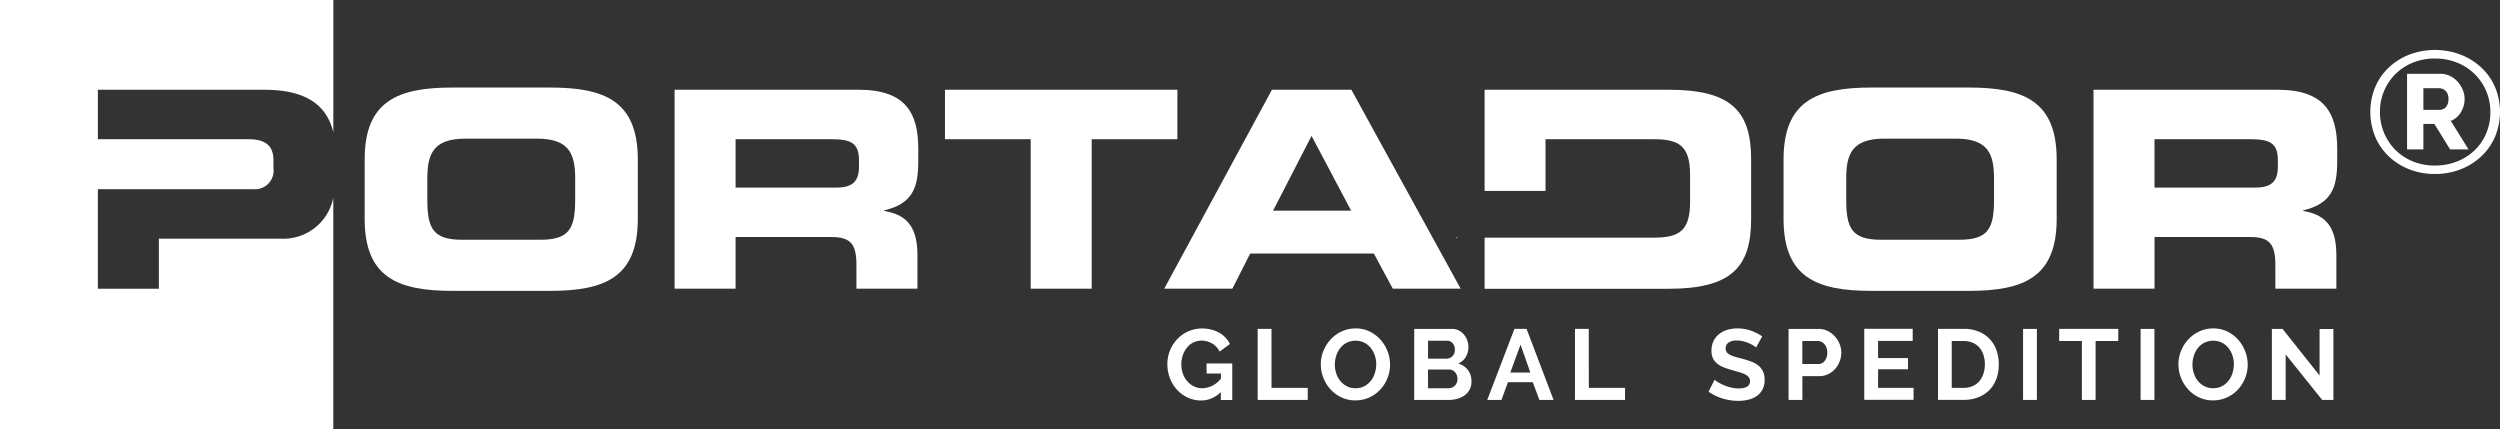
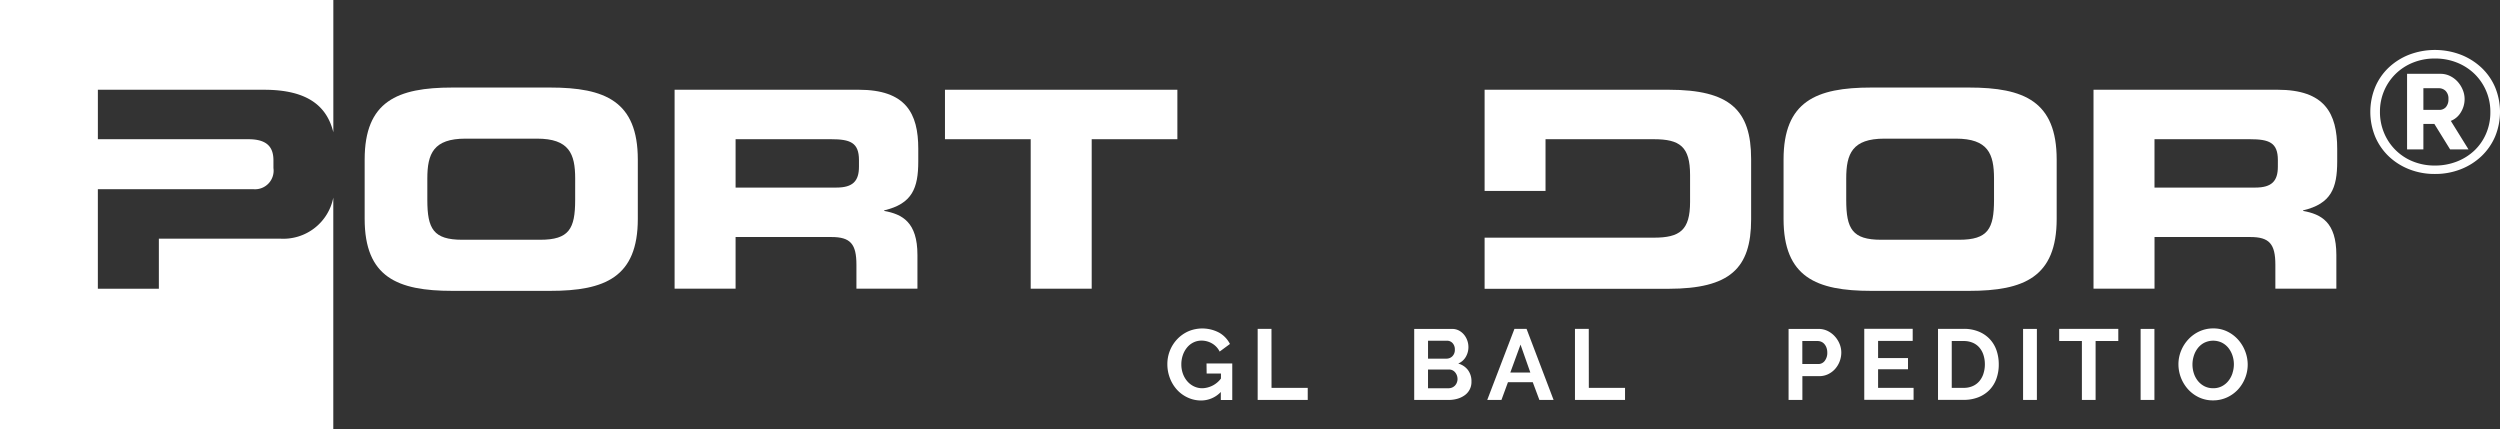
<svg xmlns="http://www.w3.org/2000/svg" width="174.772" height="30" viewBox="0 0 174.772 30">
  <rect x="0" y="0" width="174.772" height="30" fill="#333333" stroke="none" />
  <g id="Group_7" data-name="Group 7" transform="translate(-153.9 -619.572)">
    <g id="Group_3" data-name="Group 3" transform="translate(153.9 619.572)">
      <g id="Group_1" data-name="Group 1" transform="translate(25.493 6.12)">
        <path id="Path_1" data-name="Path 1" d="M212,630.406H205.16c-3.842,0-6.128.96-6.128,5.032v4.149c0,4.072,2.286,5.033,6.128,5.033H212c3.842,0,6.128-.961,6.128-5.033v-4.149C218.126,631.366,215.84,630.406,212,630.406Zm1.748,7.857c0,2.016-.423,2.784-2.44,2.784h-5.455c-2.017,0-2.44-.768-2.44-2.784v-1.5c0-1.728.424-2.785,2.671-2.785h4.994c2.248,0,2.671,1.057,2.671,2.785Z" transform="translate(-199.032 -630.406)" fill="#fff" />
        <path id="Path_2" data-name="Path 2" d="M250.261,630.678h-12.87v13.907h4.264v-3.611h6.7c1.326,0,1.748.48,1.748,1.94v1.671h4.265v-2.362c0-2.287-1.057-2.843-2.324-3.074v-.039c1.96-.461,2.382-1.556,2.382-3.419v-.884C254.429,632.311,253.545,630.678,250.261,630.678Zm.019,5.379c0,1-.423,1.46-1.575,1.46h-7.05v-3.381h6.665c1.345,0,1.96.23,1.96,1.46Z" transform="translate(-215.724 -630.524)" fill="#fff" />
        <path id="Path_3" data-name="Path 3" d="M287.1,630.678H270.853v3.458h5.993v10.45h4.264v-10.45H287.1Z" transform="translate(-230.284 -630.524)" fill="#fff" />
-         <path id="Path_4" data-name="Path 4" d="M311.072,630.678H305.52l-7.53,13.907h4.764L304,642.126h8.643l1.326,2.459h4.744ZM305.6,639.13l2.689-5.225,2.766,5.225Z" transform="translate(-242.093 -630.524)" fill="#fff" />
        <path id="Path_5" data-name="Path 5" d="M387.606,630.406h-6.838c-3.842,0-6.128.96-6.128,5.032v4.149c0,4.072,2.286,5.033,6.128,5.033h6.838c3.842,0,6.128-.961,6.128-5.033v-4.149C393.733,631.366,391.448,630.406,387.606,630.406Zm1.748,7.857c0,2.016-.421,2.784-2.439,2.784h-5.455c-2.017,0-2.439-.768-2.439-2.784v-1.5c0-1.728.422-2.785,2.669-2.785h4.994c2.248,0,2.669,1.057,2.669,2.785Z" transform="translate(-275.447 -630.406)" fill="#fff" />
        <path id="Path_6" data-name="Path 6" d="M430.036,635.692v-.884c0-2.5-.883-4.13-4.168-4.13H413v13.907h4.265v-3.611h6.7c1.325,0,1.748.48,1.748,1.94v1.671h4.264v-2.362c0-2.287-1.056-2.843-2.324-3.074v-.039C429.614,638.649,430.036,637.554,430.036,635.692Zm-4.149.365c0,1-.423,1.46-1.575,1.46h-7.049v-3.381h6.665c1.345,0,1.96.23,1.96,1.46Z" transform="translate(-292.138 -630.524)" fill="#fff" />
-         <path id="Path_7" data-name="Path 7" d="M334.122,648.972v.047l.134-.047Z" transform="translate(-257.816 -638.485)" fill="#fff" />
        <path id="Path_8" data-name="Path 8" d="M356.273,639.745v-4.226c0-3.438-1.5-4.841-5.763-4.841H337.641v7.073H341.9v-3.615h7.569c1.825,0,2.536.518,2.536,2.5v1.883c0,1.978-.711,2.5-2.536,2.5H337.641v3.574H350.51C354.775,644.585,356.273,643.183,356.273,639.745Z" transform="translate(-259.347 -630.524)" fill="#fff" />
        <path id="Path_9" data-name="Path 9" d="M301.128,663.371h1v.35a1.691,1.691,0,0,1-1.3.678,1.328,1.328,0,0,1-.584-.129,1.435,1.435,0,0,1-.465-.353,1.674,1.674,0,0,1-.308-.528,1.881,1.881,0,0,1-.112-.654,1.975,1.975,0,0,1,.1-.636,1.712,1.712,0,0,1,.288-.532,1.346,1.346,0,0,1,.447-.364,1.266,1.266,0,0,1,.577-.133,1.453,1.453,0,0,1,.738.2,1.342,1.342,0,0,1,.528.566l.72-.531a1.9,1.9,0,0,0-.752-.79,2.51,2.51,0,0,0-2.158-.095,2.455,2.455,0,0,0-.765.538,2.52,2.52,0,0,0-.7,1.752,2.7,2.7,0,0,0,.185,1,2.573,2.573,0,0,0,.5.807,2.319,2.319,0,0,0,.748.538,2.188,2.188,0,0,0,.92.2,1.9,1.9,0,0,0,1.384-.594v.559h.8v-2.553h-1.8Z" transform="translate(-242.266 -643.378)" fill="#fff" />
        <path id="Path_10" data-name="Path 10" d="M310.519,660.278h-.965v4.965h3.5V664.4h-2.531Z" transform="translate(-247.125 -643.405)" fill="#fff" />
-         <path id="Path_11" data-name="Path 11" d="M321.548,661.014a2.455,2.455,0,0,0-.759-.577,2.183,2.183,0,0,0-.982-.22,2.289,2.289,0,0,0-.972.206,2.443,2.443,0,0,0-.772.556,2.613,2.613,0,0,0-.511.8,2.489,2.489,0,0,0-.185.951,2.624,2.624,0,0,0,.668,1.738,2.438,2.438,0,0,0,.763.567,2.251,2.251,0,0,0,.989.213,2.3,2.3,0,0,0,.972-.206,2.417,2.417,0,0,0,.769-.552,2.583,2.583,0,0,0,.5-.8,2.528,2.528,0,0,0,.181-.947,2.558,2.558,0,0,0-.175-.924A2.65,2.65,0,0,0,321.548,661.014Zm-.4,2.325a1.679,1.679,0,0,1-.28.535,1.4,1.4,0,0,1-.455.381,1.3,1.3,0,0,1-.619.143,1.312,1.312,0,0,1-.612-.14,1.407,1.407,0,0,1-.454-.371,1.655,1.655,0,0,1-.284-.531,2.008,2.008,0,0,1,0-1.227,1.7,1.7,0,0,1,.276-.532,1.378,1.378,0,0,1,.455-.378,1.414,1.414,0,0,1,1.227-.007,1.377,1.377,0,0,1,.455.367,1.728,1.728,0,0,1,.286.531,1.935,1.935,0,0,1,.1.622A1.977,1.977,0,0,1,321.145,663.339Z" transform="translate(-250.524 -643.378)" fill="#fff" />
        <path id="Path_12" data-name="Path 12" d="M332.006,662.7a1.108,1.108,0,0,0,.532-.472,1.347,1.347,0,0,0,.181-.682,1.374,1.374,0,0,0-.08-.458,1.318,1.318,0,0,0-.228-.406,1.174,1.174,0,0,0-.356-.29.989.989,0,0,0-.469-.112h-2.657v4.965h2.4a2.217,2.217,0,0,0,.619-.084,1.64,1.64,0,0,0,.511-.245,1.124,1.124,0,0,0,.472-.951,1.3,1.3,0,0,0-.248-.815A1.283,1.283,0,0,0,332.006,662.7Zm-2.111-1.595h1.329a.511.511,0,0,1,.388.168.638.638,0,0,1,.157.455.616.616,0,0,1-.171.461.57.57,0,0,1-.416.168h-1.287Zm2.013,2.93a.65.65,0,0,1-.132.207.6.6,0,0,1-.2.136.63.63,0,0,1-.249.049h-1.433v-1.308h1.482a.5.5,0,0,1,.23.052.567.567,0,0,1,.182.143.712.712,0,0,1,.123.213.74.74,0,0,1,.046.255A.652.652,0,0,1,331.907,664.033Z" transform="translate(-255.556 -643.405)" fill="#fff" />
        <path id="Path_13" data-name="Path 13" d="M339.873,660.278l-1.9,4.965h.993l.455-1.238h1.734l.462,1.238h.993l-1.888-4.965Zm-.287,3.049.713-1.951.686,1.951Z" transform="translate(-259.494 -643.405)" fill="#fff" />
        <path id="Path_14" data-name="Path 14" d="M349.789,660.278h-.965v4.965h3.5V664.4h-2.531Z" transform="translate(-264.213 -643.405)" fill="#fff" />
-         <path id="Path_15" data-name="Path 15" d="M368.844,662.818a1.773,1.773,0,0,0-.5-.28q-.3-.112-.661-.21-.28-.069-.493-.133a1.779,1.779,0,0,1-.354-.14.637.637,0,0,1-.213-.178.424.424,0,0,1-.073-.255.485.485,0,0,1,.2-.412.983.983,0,0,1,.594-.147,1.783,1.783,0,0,1,.441.056,2.834,2.834,0,0,1,.4.137,2.215,2.215,0,0,1,.315.164,1.171,1.171,0,0,1,.178.133l.427-.783a3.574,3.574,0,0,0-.769-.389,2.753,2.753,0,0,0-.965-.164,2.393,2.393,0,0,0-.706.1,1.749,1.749,0,0,0-.577.3,1.371,1.371,0,0,0-.389.49,1.544,1.544,0,0,0-.14.671,1.27,1.27,0,0,0,.088.493,1.035,1.035,0,0,0,.263.364,1.627,1.627,0,0,0,.437.273,4.55,4.55,0,0,0,.619.213l.532.154a2.444,2.444,0,0,1,.406.154.765.765,0,0,1,.259.2.418.418,0,0,1,.091.272q0,.511-.8.511a2.261,2.261,0,0,1-.56-.069,3.07,3.07,0,0,1-.5-.172,3.39,3.39,0,0,1-.388-.2,1.317,1.317,0,0,1-.228-.164l-.426.832a3.426,3.426,0,0,0,.979.476,3.756,3.756,0,0,0,1.1.167,2.95,2.95,0,0,0,.7-.08,1.773,1.773,0,0,0,.587-.255,1.27,1.27,0,0,0,.406-.458,1.441,1.441,0,0,0,.15-.682,1.333,1.333,0,0,0-.112-.577A1.15,1.15,0,0,0,368.844,662.818Z" transform="translate(-271.405 -643.378)" fill="#fff" />
        <path id="Path_16" data-name="Path 16" d="M378.492,660.8a1.644,1.644,0,0,0-.5-.377,1.414,1.414,0,0,0-.633-.143h-2.1v4.965h.965v-1.664h1.175a1.413,1.413,0,0,0,.63-.14,1.546,1.546,0,0,0,.489-.371,1.69,1.69,0,0,0,.315-.528,1.735,1.735,0,0,0,.112-.612,1.6,1.6,0,0,0-.119-.6A1.792,1.792,0,0,0,378.492,660.8Zm-.709,1.718a.553.553,0,0,1-.444.216H376.22v-1.608H377.3a.631.631,0,0,1,.248.053.586.586,0,0,1,.214.158.817.817,0,0,1,.147.255.965.965,0,0,1,.056.339A.9.9,0,0,1,377.783,662.517Z" transform="translate(-275.715 -643.405)" fill="#fff" />
        <path id="Path_17" data-name="Path 17" d="M385.6,663.1h2.091v-.783H385.6v-1.2h2.419v-.846h-3.385v4.965h3.447V664.4H385.6Z" transform="translate(-279.798 -643.405)" fill="#fff" />
        <path id="Path_18" data-name="Path 18" d="M397.386,661.006a2.188,2.188,0,0,0-.766-.532,2.694,2.694,0,0,0-1.066-.2h-1.8v4.965h1.8a2.73,2.73,0,0,0,1.01-.178,2.225,2.225,0,0,0,.773-.5,2.188,2.188,0,0,0,.493-.783,2.9,2.9,0,0,0,.171-1.025,2.972,2.972,0,0,0-.153-.962A2.205,2.205,0,0,0,397.386,661.006Zm-.455,2.4a1.535,1.535,0,0,1-.283.521,1.287,1.287,0,0,1-.462.346,1.507,1.507,0,0,1-.633.126h-.839v-3.273h.839a1.574,1.574,0,0,1,.626.119,1.269,1.269,0,0,1,.465.336,1.478,1.478,0,0,1,.286.517,2.11,2.11,0,0,1,.1.657A2.078,2.078,0,0,1,396.931,663.4Z" transform="translate(-283.763 -643.405)" fill="#fff" />
        <rect id="Rectangle_1" data-name="Rectangle 1" width="0.965" height="4.965" transform="translate(115.938 16.874)" fill="#fff" />
        <path id="Path_19" data-name="Path 19" d="M408.754,661.124h1.587v4.119h.958v-4.119h1.587v-.846h-4.133Z" transform="translate(-290.291 -643.405)" fill="#fff" />
        <rect id="Rectangle_2" data-name="Rectangle 2" width="0.965" height="4.965" transform="translate(124.155 16.874)" fill="#fff" />
        <path id="Path_20" data-name="Path 20" d="M427.693,661.014a2.456,2.456,0,0,0-.759-.577,2.183,2.183,0,0,0-.982-.22,2.293,2.293,0,0,0-.972.206,2.443,2.443,0,0,0-.772.556,2.614,2.614,0,0,0-.511.8,2.489,2.489,0,0,0-.185.951,2.625,2.625,0,0,0,.668,1.738,2.438,2.438,0,0,0,.763.567,2.251,2.251,0,0,0,.989.213,2.3,2.3,0,0,0,.972-.206,2.417,2.417,0,0,0,.769-.552,2.582,2.582,0,0,0,.5-.8,2.528,2.528,0,0,0,.181-.947,2.558,2.558,0,0,0-.175-.924A2.651,2.651,0,0,0,427.693,661.014Zm-.4,2.325a1.68,1.68,0,0,1-.28.535,1.4,1.4,0,0,1-.455.381,1.3,1.3,0,0,1-.619.143,1.312,1.312,0,0,1-.612-.14,1.407,1.407,0,0,1-.454-.371,1.657,1.657,0,0,1-.284-.531,2.007,2.007,0,0,1,0-1.227,1.7,1.7,0,0,1,.276-.532,1.378,1.378,0,0,1,.455-.378,1.414,1.414,0,0,1,1.227-.007,1.377,1.377,0,0,1,.455.367,1.727,1.727,0,0,1,.286.531,1.935,1.935,0,0,1,.1.622A1.977,1.977,0,0,1,427.29,663.339Z" transform="translate(-296.713 -643.378)" fill="#fff" />
-         <path id="Path_21" data-name="Path 21" d="M438.41,663.537l-2.587-3.258h-.748v4.965h.965v-3.182l2.552,3.182h.783v-4.958h-.965Z" transform="translate(-301.744 -643.405)" fill="#fff" />
      </g>
      <g id="Group_2" data-name="Group 2">
        <path id="Path_22" data-name="Path 22" d="M173.477,636.256h-8.471v3.5h-4.265V632.8h10.892a1.3,1.3,0,0,0,1.383-1.478v-.538c0-.942-.461-1.479-1.749-1.479H160.742v-3.458h11.621c3.1,0,4.4,1.192,4.84,2.971v-9.244H153.9v30h23.3V633.388A3.559,3.559,0,0,1,173.477,636.256Z" transform="translate(-153.9 -619.572)" fill="#fff" />
      </g>
    </g>
    <g id="Group_4" data-name="Group 4" transform="translate(319.605 623.064)">
      <path id="Path_23" data-name="Path 23" d="M451.774,634.424a4.818,4.818,0,0,1-1.8-.33,4.394,4.394,0,0,1-1.435-.912,4.117,4.117,0,0,1-.942-1.375,4.578,4.578,0,0,1,0-3.446,4.051,4.051,0,0,1,.942-1.369,4.446,4.446,0,0,1,1.435-.907,5.09,5.09,0,0,1,3.608,0,4.5,4.5,0,0,1,1.447.907,4.091,4.091,0,0,1,.955,1.369,4.508,4.508,0,0,1,0,3.446,4.158,4.158,0,0,1-.955,1.375,4.448,4.448,0,0,1-1.447.912A4.863,4.863,0,0,1,451.774,634.424Zm0-.589a4.16,4.16,0,0,0,1.525-.276,3.762,3.762,0,0,0,1.231-.769,3.547,3.547,0,0,0,.822-1.183,3.738,3.738,0,0,0,.3-1.506,3.688,3.688,0,0,0-1.1-2.666,3.763,3.763,0,0,0-1.225-.793,4.076,4.076,0,0,0-1.549-.289,4.028,4.028,0,0,0-1.543.289,3.7,3.7,0,0,0-1.213.793,3.645,3.645,0,0,0-.8,1.182,3.7,3.7,0,0,0-.288,1.459,3.77,3.77,0,0,0,.288,1.477,3.644,3.644,0,0,0,2.011,1.993A4.028,4.028,0,0,0,451.774,633.835Zm-1.945-6.412h2.341a1.491,1.491,0,0,1,.672.156,1.76,1.76,0,0,1,.535.408,1.965,1.965,0,0,1,.348.564,1.685,1.685,0,0,1,.127.637,1.747,1.747,0,0,1-.264.925,1.405,1.405,0,0,1-.7.6l1.236,1.993h-1.285l-1.1-1.778h-.769v1.778h-1.14Zm2.245,2.522a.6.6,0,0,0,.474-.2.821.821,0,0,0,.174-.559.751.751,0,0,0-.2-.571.672.672,0,0,0-.474-.186H450.97v1.513Z" transform="translate(-447.259 -625.754)" fill="#fff" />
    </g>
  </g>
</svg>